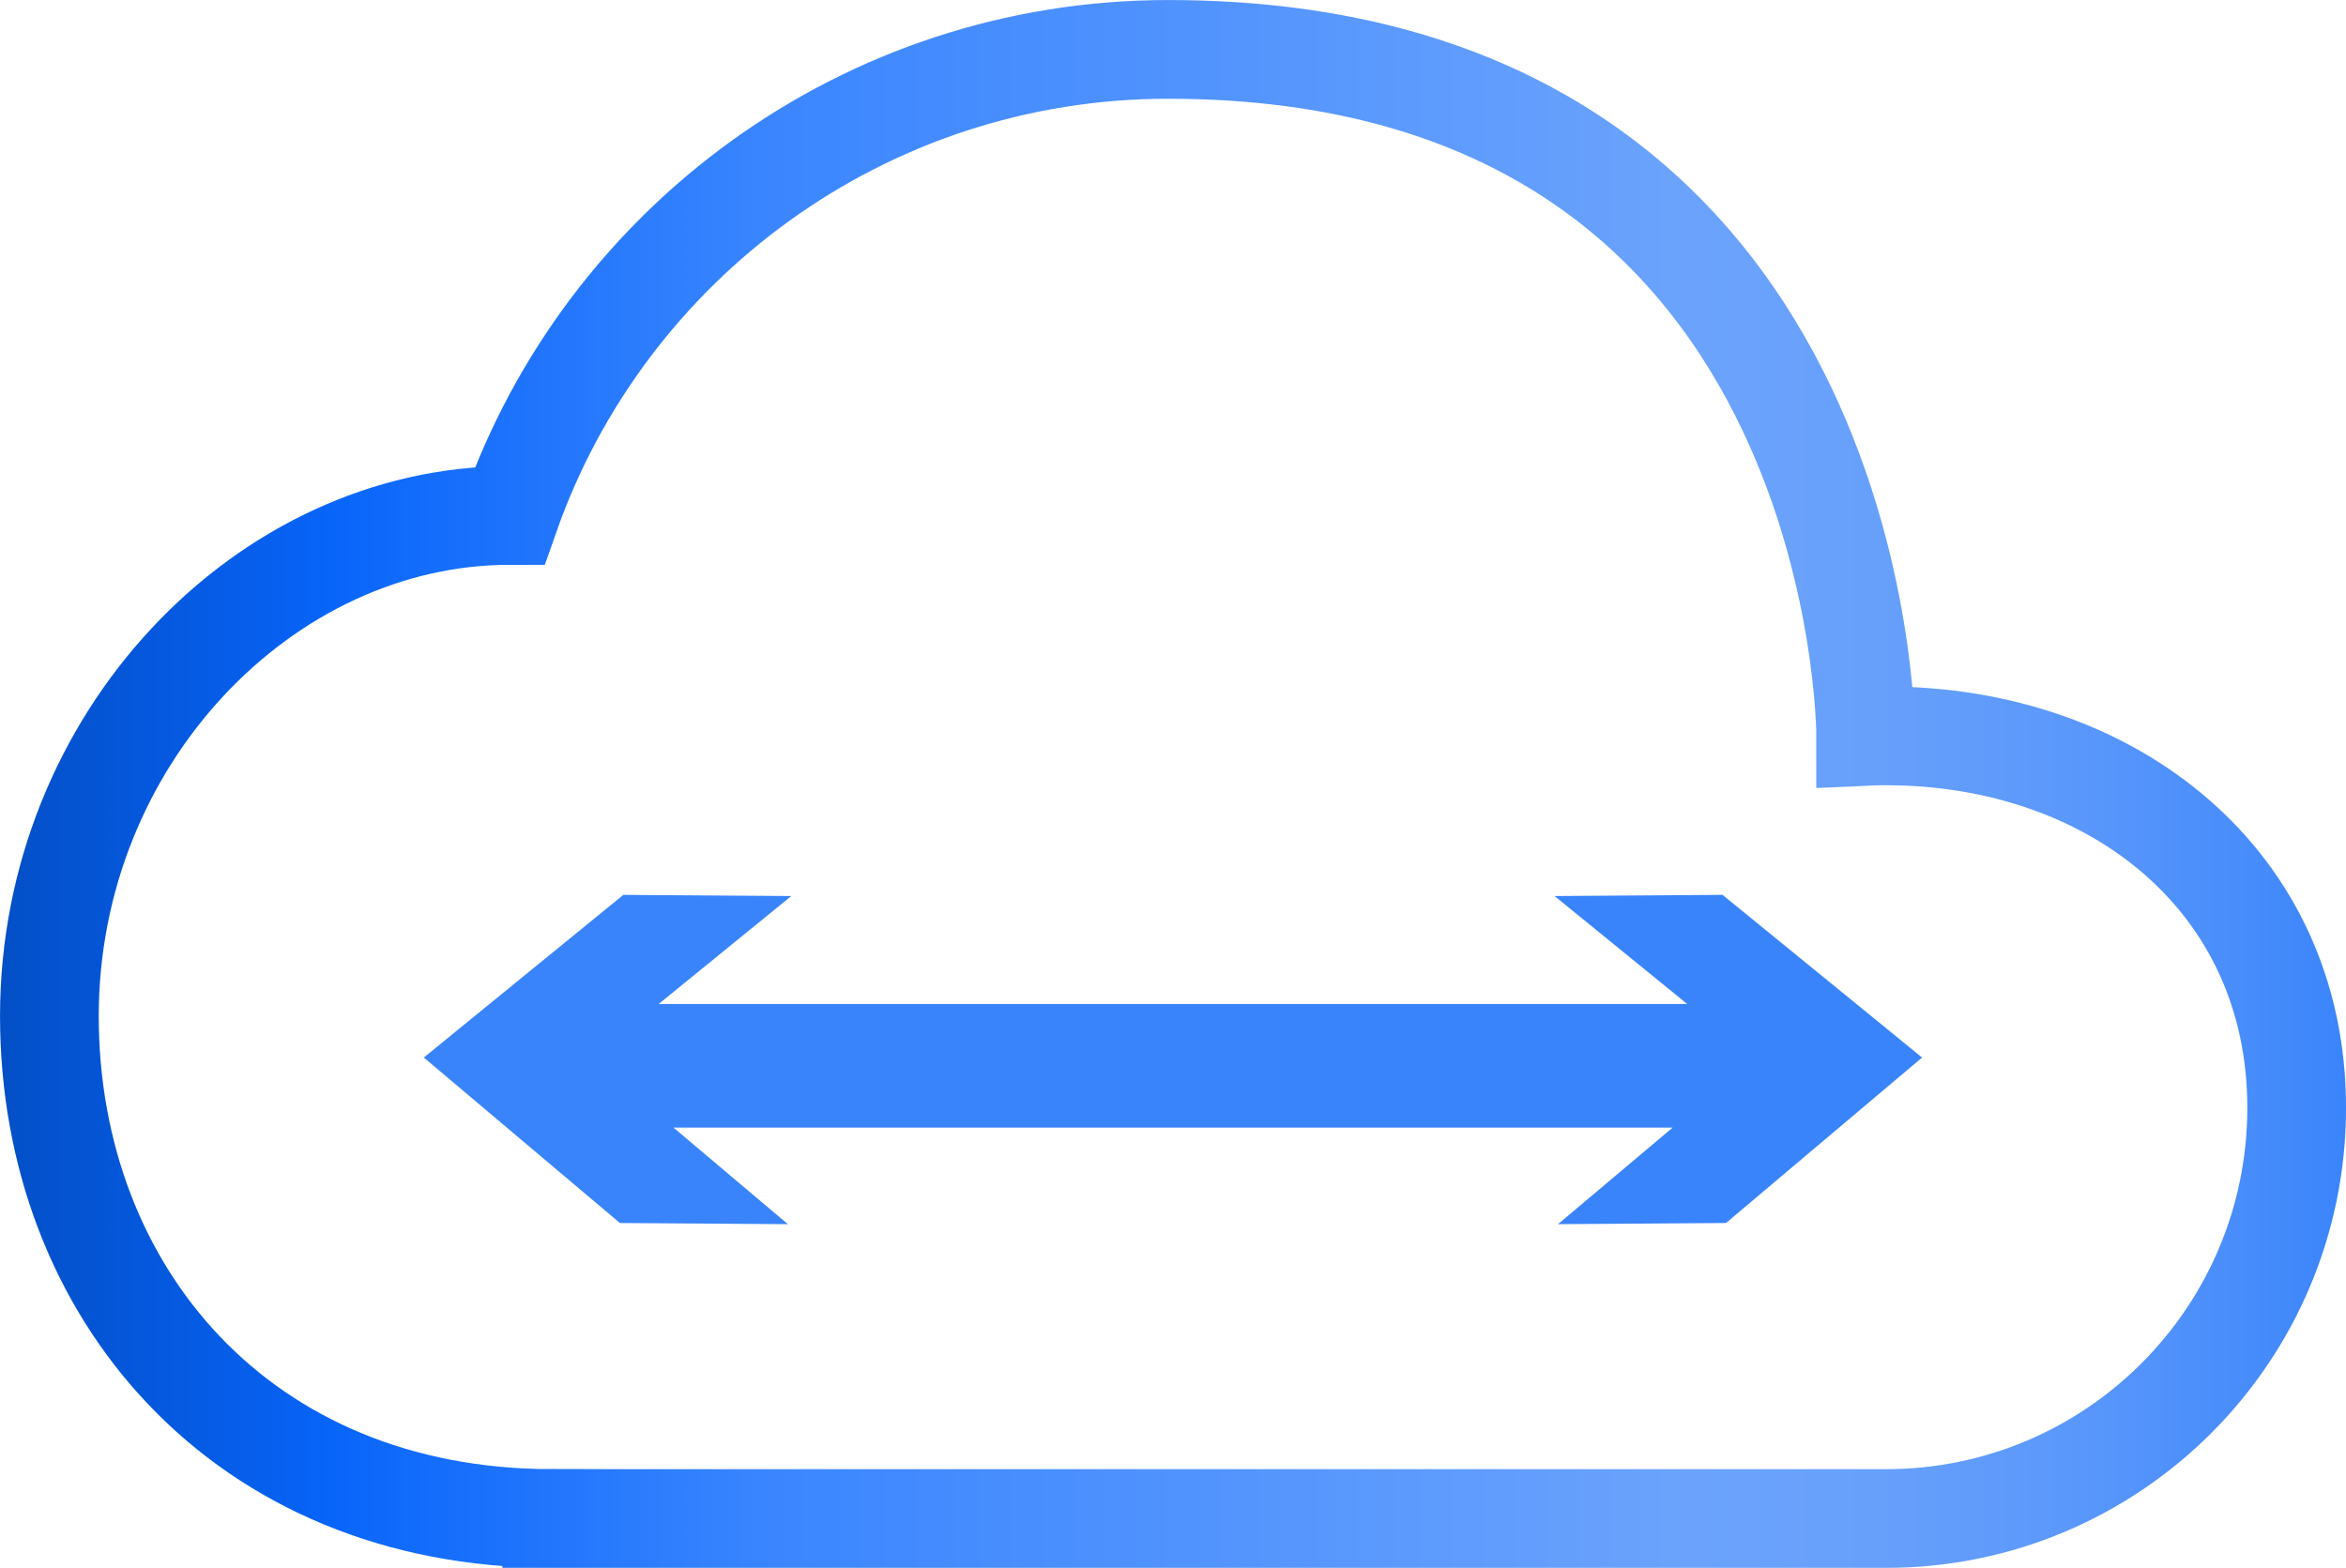
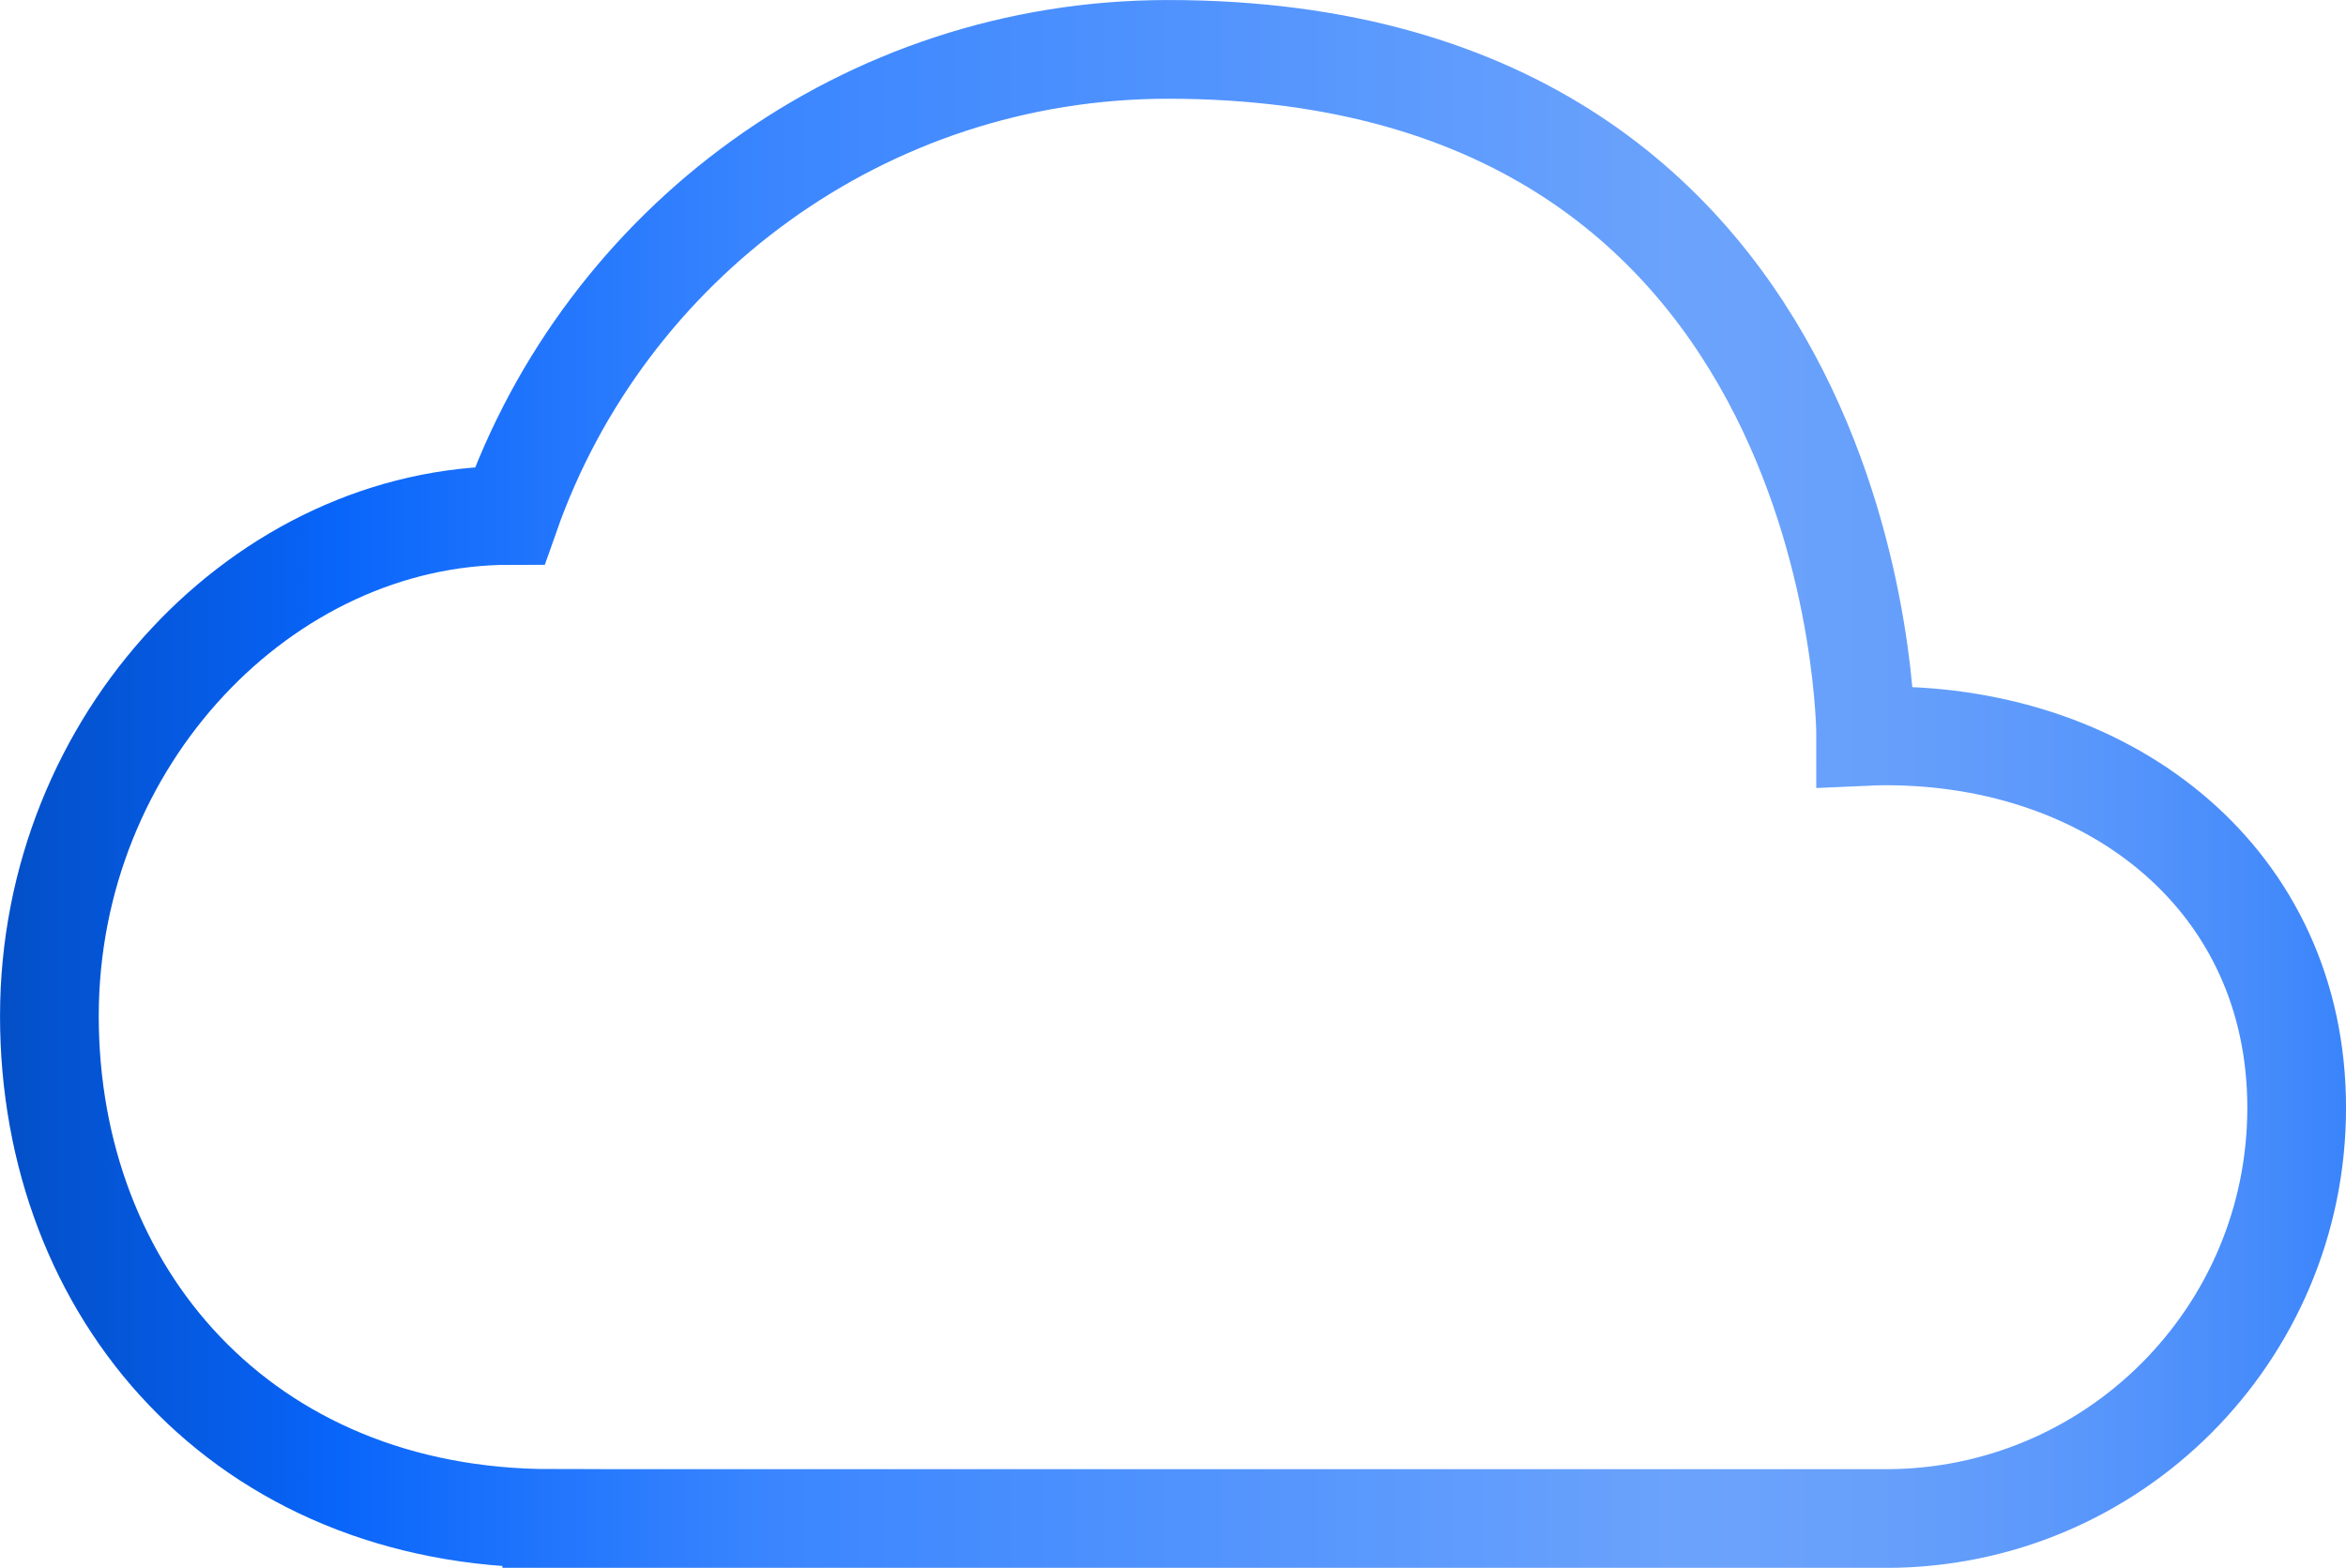
<svg xmlns="http://www.w3.org/2000/svg" id="Layer_2" viewBox="0 0 383.34 256.19">
  <defs>
    <style>.cls-1{fill:#3a84fb;}.cls-2{fill:none;stroke:url(#linear-gradient);stroke-miterlimit:10;stroke-width:16.13px;}</style>
    <linearGradient id="linear-gradient" x1="0" y1="128.1" x2="383.34" y2="128.1" gradientUnits="userSpaceOnUse">
      <stop offset="0" stop-color="#034fc7" />
      <stop offset=".12" stop-color="#0760f0" />
      <stop offset=".14" stop-color="#0865fa" />
      <stop offset=".33" stop-color="#3b86ff" />
      <stop offset=".72" stop-color="#6ba3fc" />
      <stop offset=".8" stop-color="#67a0fb" />
      <stop offset=".88" stop-color="#5b98fb" />
      <stop offset=".96" stop-color="#478cfb" />
      <stop offset="1" stop-color="#3a84fb" />
    </linearGradient>
  </defs>
  <g id="Icons">
    <path class="cls-2" d="M90.16,248.13c-50.52,0-82.09-36.89-82.09-82.09s35.15-81.81,75.24-81.81c15.6-44.36,57.87-76.16,107.57-76.16,114.21,0,113.98,112.26,113.98,112.26,1.09-.05,2.19-.08,3.3-.08,37.07,0,67.12,23.7,67.12,60.77s-30.05,67.12-67.12,67.12H90.16Z" />
-     <path class="cls-1" d="M273.31,184.26l-18.73,15.78,27.45-.19,32.04-27.04-32.6-26.58-27.45.19,21.67,17.64c7.84,0-168.06,0-168.06,0l21.67-17.64-27.45-.19-32.6,26.58,32.04,27.04,27.45.19-18.69-15.78h-.04" />
  </g>
</svg>